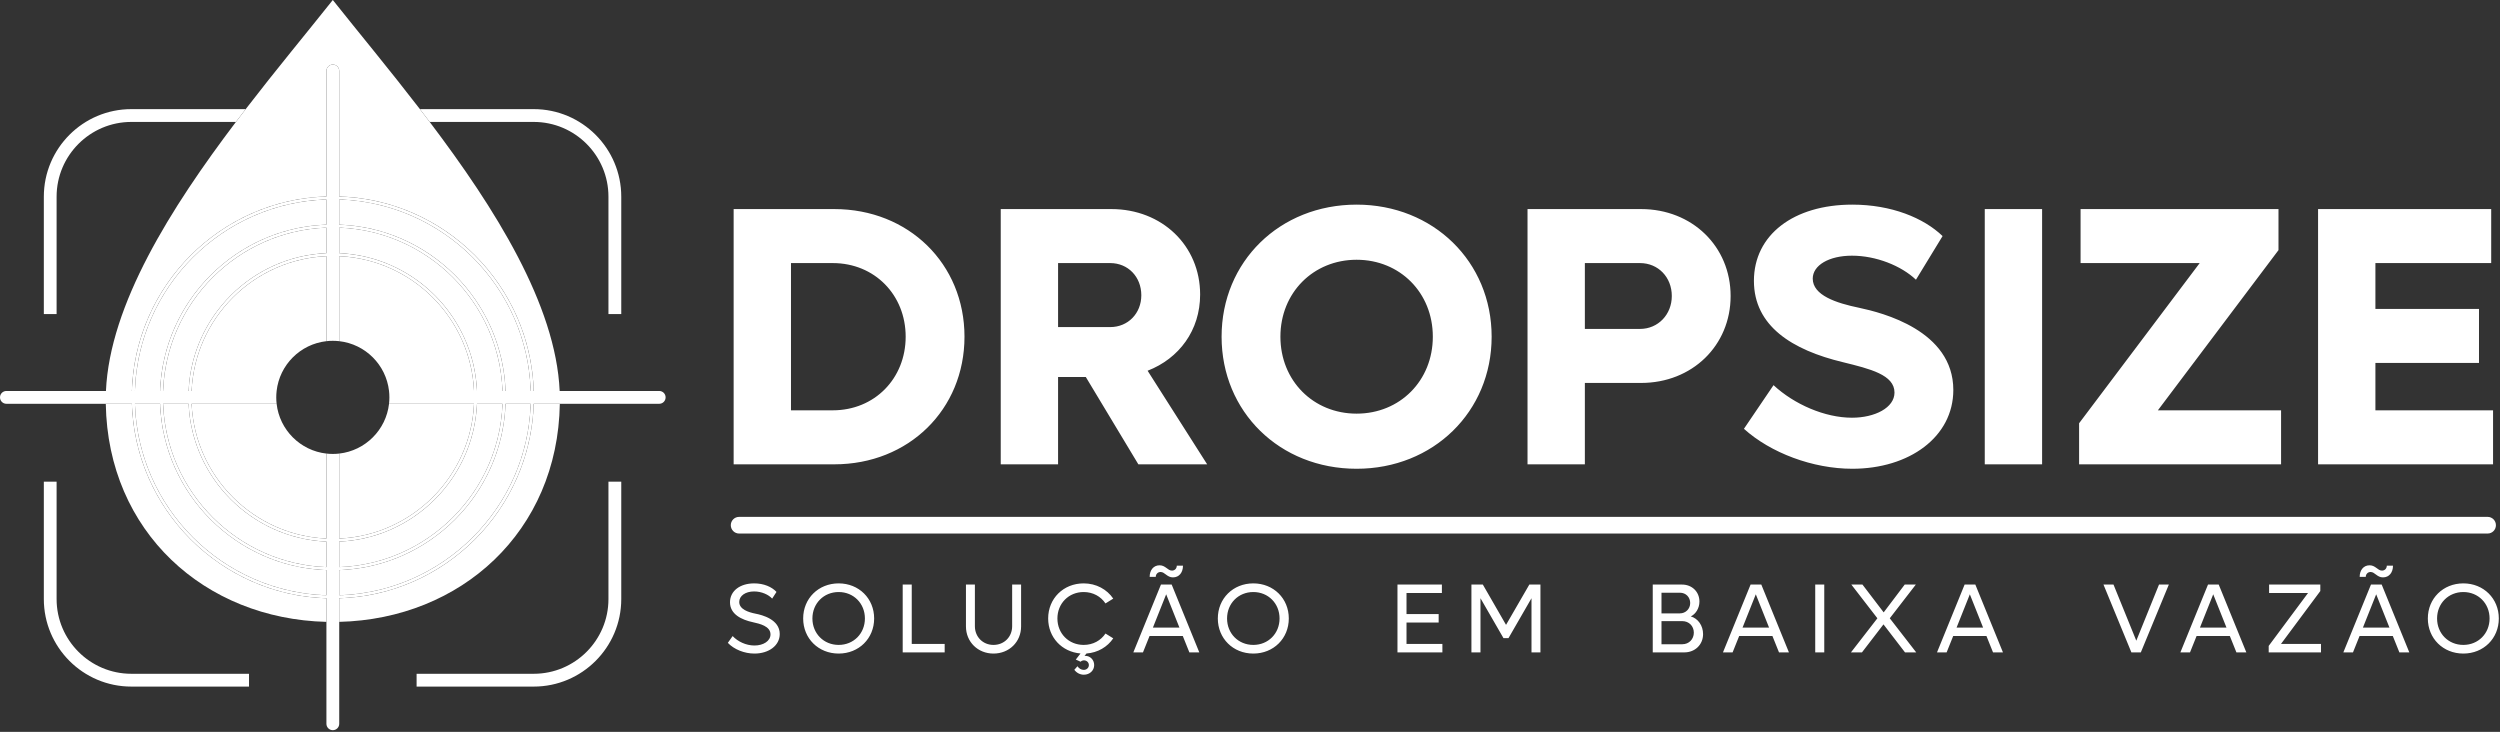
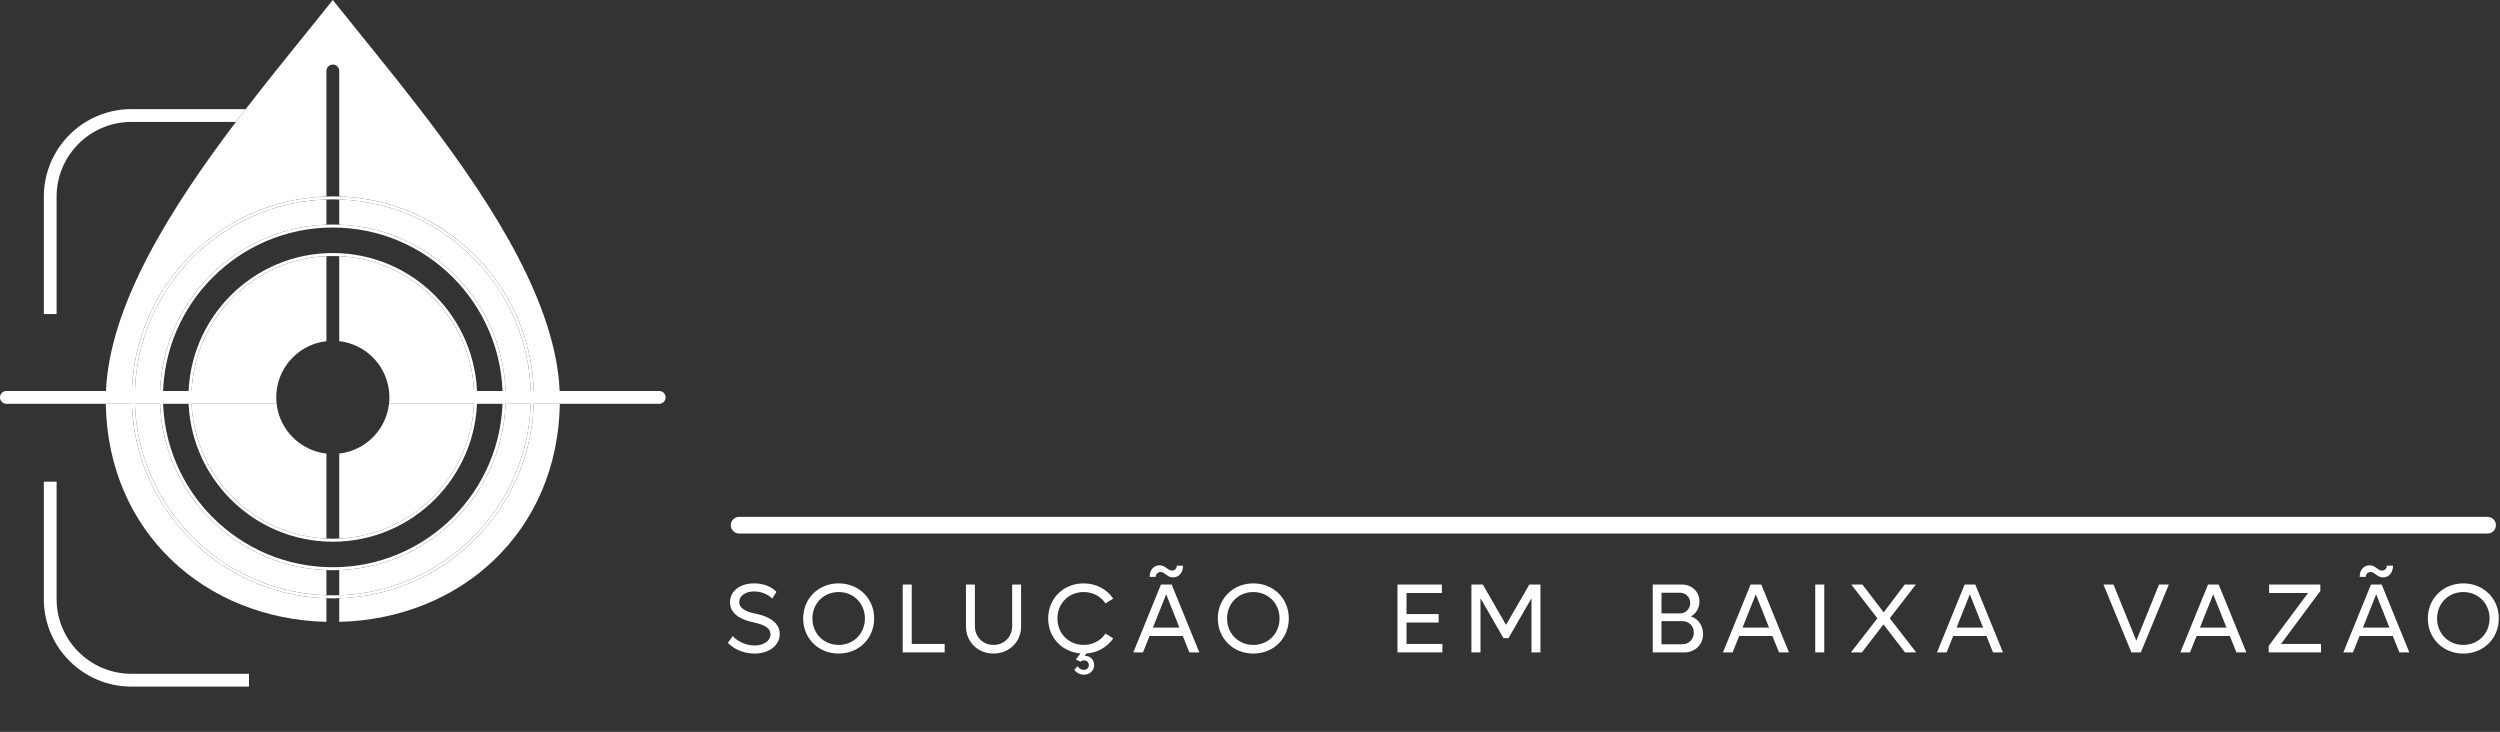
<svg xmlns="http://www.w3.org/2000/svg" width="100%" height="100%" viewBox="0 0 345 101" version="1.1" xml:space="preserve" style="fill-rule:evenodd;clip-rule:evenodd;stroke-linejoin:round;stroke-miterlimit:2;">
  <rect x="0" y="0" width="345" height="101" fill="#333333" stroke="none" />
  <g>
    <path d="M104.118,90.192c1.966,0 3.486,-1.098 3.486,-2.699c0,-2.022 -2.442,-2.632 -3.351,-2.808c-0.936,-0.19 -2.238,-0.584 -2.238,-1.615c-0,-0.855 0.868,-1.451 2.048,-1.451c1.045,-0 2.008,0.448 2.496,0.99l0.597,-0.923c-0.651,-0.705 -1.763,-1.18 -3.079,-1.18c-1.954,0 -3.337,1.045 -3.337,2.605c-0,1.655 1.587,2.415 3.16,2.754c0.896,0.203 2.429,0.529 2.429,1.682c-0,0.909 -0.977,1.533 -2.211,1.533c-1.181,-0 -2.307,-0.556 -3.012,-1.302l-0.665,0.936c0.868,0.909 2.279,1.478 3.677,1.478Zm11.618,0c2.794,0 4.897,-2.089 4.897,-4.843c-0,-2.754 -2.103,-4.843 -4.897,-4.843c-2.795,0 -4.898,2.089 -4.898,4.843c0,2.754 2.103,4.843 4.898,4.843Zm-0,-1.194c-2.062,0 -3.623,-1.573 -3.623,-3.649c0,-2.075 1.561,-3.649 3.623,-3.649c2.062,0 3.622,1.574 3.622,3.649c-0,2.076 -1.56,3.649 -3.622,3.649Zm10.085,-0.135l-0,-8.194l-1.248,0l-0,9.36l5.792,0l0,-1.166l-4.544,-0Zm11.278,1.329c2.171,0 3.812,-1.614 3.812,-3.744l-0,-5.779l-1.234,0l-0,5.752c-0,1.465 -1.099,2.577 -2.578,2.577c-1.465,0 -2.564,-1.112 -2.564,-2.577l0,-5.752l-1.234,0l-0,5.779c-0,2.13 1.641,3.744 3.798,3.744Zm12.446,-1.194c-2.062,0 -3.622,-1.573 -3.622,-3.649c-0,-2.075 1.56,-3.649 3.622,-3.649c1.288,0 2.374,0.611 3.011,1.574l1.072,-0.665c-0.868,-1.275 -2.347,-2.103 -4.083,-2.103c-2.795,0 -4.898,2.089 -4.898,4.843c0,2.605 1.886,4.613 4.464,4.83l-0.652,0.841l0.665,0.298c0.095,-0.108 0.285,-0.19 0.461,-0.19c0.38,0 0.679,0.285 0.679,0.652c-0,0.379 -0.312,0.664 -0.706,0.664c-0.353,0 -0.665,-0.203 -0.868,-0.502l-0.434,0.489c0.298,0.407 0.773,0.678 1.316,0.678c0.814,-0 1.424,-0.583 1.424,-1.329c0,-0.719 -0.543,-1.276 -1.234,-1.276l-0.095,0l0.271,-0.325c1.56,-0.109 2.89,-0.909 3.69,-2.09l-1.072,-0.664c-0.637,0.963 -1.723,1.573 -3.011,1.573Zm10.614,-10.065c0.597,-0 0.882,0.746 1.709,0.746c0.868,-0 1.384,-0.692 1.384,-1.615l-0.855,0c0,0.394 -0.285,0.679 -0.664,0.679c-0.598,-0 -0.882,-0.733 -1.71,-0.733c-0.854,0 -1.37,0.692 -1.37,1.601l0.841,-0c0,-0.38 0.285,-0.678 0.665,-0.678Zm3.975,11.096l1.37,0l-3.812,-9.36l-1.479,0l-3.812,9.36l1.33,0l0.909,-2.265l4.585,0l0.909,2.265Zm-5.033,-3.418l1.831,-4.599l1.831,4.599l-3.662,-0Zm13.856,3.581c2.795,0 4.898,-2.089 4.898,-4.843c-0,-2.754 -2.103,-4.843 -4.898,-4.843c-2.794,0 -4.897,2.089 -4.897,4.843c-0,2.754 2.103,4.843 4.897,4.843Zm0,-1.194c-2.062,0 -3.622,-1.573 -3.622,-3.649c0,-2.075 1.56,-3.649 3.622,-3.649c2.062,0 3.622,1.574 3.622,3.649c0,2.076 -1.56,3.649 -3.622,3.649Zm21.142,-0.135l-0,-2.957l4.436,-0l-0,-1.167l-4.436,-0l-0,-2.903l4.883,-0l0,-1.167l-6.131,0l-0,9.36l6.199,0l0,-1.166l-4.951,-0Zm16.949,-8.194l-3.215,5.562l-3.202,-5.562l-1.574,0l0,9.36l1.249,0l-0,-7.474l3.174,5.507l0.692,0l3.174,-5.507l0,7.474l1.235,0l-0,-9.36l-1.533,0Zm22.281,4.395c0.678,-0.325 1.193,-1.125 1.193,-2.048c0,-1.357 -1.03,-2.347 -2.401,-2.347l-4.042,0l-0,9.36l4.368,0c1.465,0 2.578,-1.071 2.578,-2.523c-0,-1.166 -0.693,-2.157 -1.696,-2.442Zm-1.493,-3.269c0.814,0 1.411,0.61 1.411,1.424c0,0.814 -0.637,1.425 -1.411,1.425l-2.55,0l0,-2.849l2.55,0Zm0.326,7.109l-2.876,-0l0,-3.189l2.876,0c0.909,0 1.587,0.679 1.587,1.588c0,0.909 -0.678,1.601 -1.587,1.601Zm13.341,1.125l1.37,0l-3.812,-9.36l-1.479,0l-3.812,9.36l1.33,0l0.909,-2.265l4.585,0l0.909,2.265Zm-5.033,-3.418l1.831,-4.599l1.832,4.599l-3.663,-0Zm10.031,3.418l1.248,0l-0,-9.36l-1.248,0l-0,9.36Zm13.938,0l-3.65,-4.707l3.595,-4.653l-1.533,0l-2.903,3.839l-2.93,-3.839l-1.533,0l3.595,4.653l-3.649,4.707l1.519,0l2.971,-3.866l2.971,3.866l1.547,0Zm10.6,0l1.37,0l-3.812,-9.36l-1.479,0l-3.811,9.36l1.329,0l0.909,-2.265l4.585,0l0.909,2.265Zm-5.033,-3.418l1.832,-4.599l1.831,4.599l-3.663,-0Zm27.938,-5.942l-3.134,7.746l-3.147,-7.746l-1.383,0l3.852,9.36l1.303,0l3.866,-9.36l-1.357,0Zm10.682,9.36l1.37,0l-3.812,-9.36l-1.478,0l-3.812,9.36l1.329,0l0.909,-2.265l4.585,0l0.909,2.265Zm-5.033,-3.418l1.832,-4.599l1.831,4.599l-3.663,-0Zm11.184,2.252l5.427,-7.299l-0,-0.895l-7.068,0l-0,1.167l5.372,-0l-5.426,7.298l-0,0.895l7.216,0l0,-1.166l-5.521,-0Zm12.364,-9.93c0.597,-0 0.882,0.746 1.709,0.746c0.869,-0 1.384,-0.692 1.384,-1.615l-0.855,0c0,0.394 -0.284,0.679 -0.664,0.679c-0.597,-0 -0.882,-0.733 -1.71,-0.733c-0.854,0 -1.369,0.692 -1.369,1.601l0.84,-0c0,-0.38 0.285,-0.678 0.665,-0.678Zm3.975,11.096l1.37,0l-3.812,-9.36l-1.479,0l-3.812,9.36l1.33,0l0.909,-2.265l4.585,0l0.909,2.265Zm-5.033,-3.418l1.831,-4.599l1.832,4.599l-3.663,-0Zm13.857,3.581c2.794,0 4.897,-2.089 4.897,-4.843c-0,-2.754 -2.103,-4.843 -4.897,-4.843c-2.795,0 -4.898,2.089 -4.898,4.843c0,2.754 2.103,4.843 4.898,4.843Zm-0,-1.194c-2.062,0 -3.623,-1.573 -3.623,-3.649c0,-2.075 1.561,-3.649 3.623,-3.649c2.061,0 3.622,1.574 3.622,3.649c-0,2.076 -1.561,3.649 -3.622,3.649" style="fill:#fff;fill-rule:nonzero;" />
    <path d="M343.296,73.628l-241.304,-0c-0.629,-0 -1.143,-0.515 -1.143,-1.149c0,-0.636 0.514,-1.15 1.143,-1.15l241.304,0c0.635,0 1.142,0.514 1.142,1.15c0,0.634 -0.507,1.149 -1.142,1.149" style="fill:#fff;fill-rule:nonzero;" />
-     <path d="M115.129,28.852l-13.886,-0l-0,35.225l13.886,-0c10.261,-0 17.97,-7.555 17.97,-17.613c-0,-10.057 -7.709,-17.612 -17.97,-17.612Zm-0.204,27.771l-5.769,0l-0,-20.318l5.769,0c5.768,0 10.057,4.391 10.057,10.159c-0,5.769 -4.289,10.159 -10.057,10.159Zm42.168,7.454l9.495,-0l-8.219,-12.916c4.339,-1.685 7.249,-5.564 7.249,-10.517c-0,-6.738 -5.258,-11.792 -12.252,-11.792l-15.265,-0l0,35.225l7.913,-0l0,-12.048l3.829,0l7.25,12.048Zm-11.079,-27.772l7.198,0c2.451,0 4.289,1.889 4.289,4.442c-0,2.501 -1.838,4.39 -4.289,4.39l-7.198,-0l0,-8.832Zm41.198,28.384c10.568,0 18.634,-7.861 18.634,-18.225c-0,-10.363 -8.066,-18.225 -18.634,-18.225c-10.618,-0 -18.633,7.862 -18.633,18.225c-0,10.364 8.015,18.225 18.633,18.225Zm0,-7.606c-5.973,-0 -10.516,-4.544 -10.516,-10.619c-0,-6.075 4.543,-10.618 10.516,-10.618c5.973,-0 10.517,4.543 10.517,10.618c-0,6.075 -4.544,10.619 -10.517,10.619Zm39.258,-28.231l-15.672,-0l-0,35.225l7.913,-0l-0,-11.231l7.759,-0c7.046,-0 12.355,-5.157 12.355,-11.997c-0,-6.841 -5.309,-11.997 -12.355,-11.997Zm-0.152,16.54l-7.607,0l-0,-9.087l7.607,0c2.501,0 4.39,1.94 4.39,4.544c-0,2.553 -1.889,4.543 -4.39,4.543Zm29.302,19.297c7.862,0 13.938,-4.39 13.938,-10.873c-0,-8.219 -9.853,-10.67 -12.967,-11.334c-3.217,-0.663 -6.433,-1.735 -6.433,-4.033c0,-1.838 2.247,-3.165 5.411,-3.165c3.319,0 6.79,1.379 8.833,3.318l3.675,-6.024c-2.604,-2.501 -7.045,-4.339 -12.457,-4.339c-8.116,-0 -13.579,4.186 -13.579,10.517c0,6.228 5.258,9.546 12.303,11.231c3.727,0.919 7.096,1.736 7.096,4.186c0,2.093 -2.705,3.472 -5.871,3.472c-3.726,-0 -7.963,-1.838 -10.822,-4.493l-4.084,6.024c3.675,3.318 9.495,5.513 14.957,5.513Zm18.277,-0.612l7.913,-0l-0,-35.225l-7.913,-0l-0,35.225Zm23.891,-7.454l16.643,-22.104l-0,-5.667l-27.312,-0l-0,7.453l16.438,0l-16.642,22.105l-0,5.667l27.873,-0l0,-7.454l-17,0Zm30.018,0l0,-6.534l14.295,-0l-0,-7.454l-14.295,0l0,-6.33l15.979,0l0,-7.453l-23.892,-0l0,35.225l24.148,-0l-0,-7.454l-16.235,0Z" style="fill:#fff;fill-rule:nonzero;" />
    <path d="M7.811,43.342l0,-16.204c0,-5.686 4.628,-10.311 10.31,-10.311l14.436,-0c0.449,-0.593 0.899,-1.182 1.349,-1.767l-15.785,0c-6.659,0 -12.072,5.418 -12.072,12.078l0,16.204l1.762,0Z" style="fill:#fff;fill-rule:nonzero;" />
-     <path d="M59.297,16.827l14.36,-0c5.687,-0 10.309,4.625 10.309,10.311l0,16.204l1.768,0l-0,-16.204c-0,-6.66 -5.418,-12.078 -12.077,-12.078l-15.708,0c0.45,0.585 0.9,1.174 1.348,1.767" style="fill:#fff;fill-rule:nonzero;" />
-     <path d="M45.93,100.766c-0.488,0 -0.884,-0.394 -0.884,-0.881l0,-37.292c0.29,0.032 0.585,0.05 0.884,0.05c0.299,-0 0.594,-0.018 0.884,-0.05l-0,37.292c-0,0.487 -0.401,0.881 -0.884,0.881Zm-0.884,-53.684l0,-37.291c0,-0.487 0.396,-0.883 0.884,-0.883c0.483,0 0.884,0.396 0.884,0.883l-0,37.291c-0.29,-0.032 -0.585,-0.05 -0.884,-0.05c-0.299,0 -0.594,0.018 -0.884,0.05" style="fill:#fff;fill-rule:nonzero;" />
    <path d="M90.976,55.722l-37.29,-0c0.033,-0.291 0.05,-0.585 0.05,-0.884c0,-0.299 -0.017,-0.593 -0.05,-0.883l37.29,0c0.489,0 0.878,0.395 0.878,0.883c0,0.488 -0.389,0.884 -0.878,0.884Zm-52.802,-0l-37.296,-0c-0.483,-0 -0.878,-0.396 -0.878,-0.884c0,-0.488 0.395,-0.883 0.878,-0.883l37.296,0c-0.033,0.29 -0.05,0.584 -0.05,0.883c0,0.299 0.017,0.593 0.05,0.884" style="fill:#fff;fill-rule:nonzero;" />
    <path d="M45.93,35.333c-10.759,0 -19.509,8.75 -19.509,19.505c-0,10.755 8.75,19.504 19.509,19.504c10.754,0 19.504,-8.749 19.504,-19.504c0,-10.755 -8.75,-19.505 -19.504,-19.505Zm-0,-7.819c-15.068,0 -27.326,12.257 -27.326,27.324c-0,15.067 12.258,27.324 27.326,27.324c15.063,0 27.321,-12.257 27.321,-27.324c-0,-15.067 -12.258,-27.324 -27.321,-27.324Zm-0,55.063c-15.299,-0 -27.743,-12.443 -27.743,-27.739c-0,-15.296 12.444,-27.739 27.743,-27.739c15.294,-0 27.738,12.443 27.738,27.739c0,15.296 -12.444,27.739 -27.738,27.739Zm-0,-51.178c-12.927,-0 -23.44,10.515 -23.44,23.439c0,12.923 10.513,23.44 23.44,23.44c12.922,0 23.434,-10.517 23.434,-23.44c0,-12.924 -10.512,-23.439 -23.434,-23.439Zm-0,47.294c-13.153,-0 -23.857,-10.702 -23.857,-23.855c-0,-13.153 10.704,-23.855 23.857,-23.855c13.153,0 23.852,10.702 23.852,23.855c-0,13.153 -10.699,23.855 -23.852,23.855Zm-0,-3.936c-10.984,0 -19.921,-8.934 -19.921,-19.919c-0,-10.984 8.937,-19.92 19.921,-19.92c10.979,-0 19.916,8.936 19.916,19.92c-0,10.985 -8.937,19.919 -19.916,19.919" style="fill:#fff;fill-rule:nonzero;" />
    <path d="M34.364,92.982l-16.243,-0c-5.682,-0 -10.31,-4.626 -10.31,-10.31l0,-16.205l-1.762,0l0,16.205c0,6.659 5.413,12.077 12.072,12.077l16.243,0l-0,-1.767Z" style="fill:#fff;fill-rule:nonzero;" />
-     <path d="M83.966,66.467l0,16.205c0,5.684 -4.622,10.31 -10.309,10.31l-16.166,-0l-0,1.767l16.166,0c6.659,0 12.077,-5.418 12.077,-12.077l-0,-16.205l-1.768,0Z" style="fill:#fff;fill-rule:nonzero;" />
-     <path d="M26.028,53.955c0.451,-10.283 8.735,-18.567 19.018,-19.018l0,-3.522c-12.226,0.456 -22.084,10.316 -22.539,22.54l3.521,0Zm19.018,20.783c-10.283,-0.451 -18.567,-8.733 -19.018,-19.016l-3.521,-0c0.455,12.222 10.313,22.084 22.539,22.54l0,-3.524Zm20.781,-19.016c-0.452,10.283 -8.735,18.565 -19.013,19.016l-0,3.524c12.221,-0.456 22.079,-10.318 22.534,-22.54l-3.521,-0Zm-19.013,-20.785c10.278,0.451 18.561,8.735 19.013,19.018l3.521,0c-0.455,-12.224 -10.313,-22.084 -22.534,-22.54l-0,3.522Z" style="fill:#fff;" />
    <path d="M53.687,55.722c-0.407,3.604 -3.27,6.465 -6.873,6.871l-0,11.73c10.052,-0.451 18.15,-8.548 18.6,-18.601l-11.727,-0Zm-6.873,-8.64c3.604,0.406 6.467,3.268 6.873,6.873l11.727,0c-0.45,-10.054 -8.547,-18.151 -18.6,-18.602l-0,11.729Zm-1.768,-11.729c-10.057,0.451 -18.155,8.548 -18.606,18.602l11.733,0c0.406,-3.605 3.265,-6.467 6.873,-6.873l0,-11.729Zm-6.872,20.369l-11.734,-0c0.451,10.053 8.549,18.15 18.606,18.601l0,-11.729c-3.607,-0.406 -6.467,-3.267 -6.872,-6.872" style="fill:#fff;" />
    <path d="M69.766,55.722c-0.456,12.451 -10.5,22.499 -22.952,22.954l-0,3.472c14.362,-0.459 25.964,-12.061 26.423,-26.426l-3.471,-0Zm-22.952,-24.722c12.452,0.455 22.496,10.502 22.952,22.955l3.471,0c-0.459,-14.366 -12.061,-25.968 -26.423,-26.427l-0,3.472Zm-24.725,22.955c0.456,-12.453 10.505,-22.5 22.957,-22.955l0,-3.472c-14.368,0.459 -25.97,12.061 -26.428,26.427l3.471,0Zm22.957,24.721c-12.452,-0.455 -22.501,-10.503 -22.957,-22.954l-3.471,-0c0.458,14.365 12.06,25.967 26.428,26.426l0,-3.472Z" style="fill:#fff;" />
    <path d="M73.654,55.722c-0.459,14.595 -12.247,26.382 -26.84,26.841l-0,3.255c16.792,-0.41 30.155,-12.437 30.442,-30.096l-3.602,-0Zm-26.84,-28.609c14.593,0.459 26.382,12.246 26.84,26.842l3.58,0c-0.531,-11.91 -8.949,-25.251 -17.937,-37.128c-0.448,-0.593 -0.898,-1.182 -1.348,-1.767c-4.21,-5.467 -8.465,-10.585 -12.022,-15.06c-3.557,4.475 -7.811,9.593 -12.021,15.06c-0.45,0.585 -0.9,1.174 -1.349,1.767c-8.988,11.877 -17.406,25.218 -17.937,37.128l3.58,0c0.459,-14.596 12.248,-26.384 26.846,-26.842l0,-17.322c0,-0.487 0.396,-0.883 0.884,-0.883c0.483,0 0.884,0.396 0.884,0.883l-0,17.322Zm-32.216,28.609c0.286,17.66 13.653,29.689 30.448,30.096l0,-3.255c-14.598,-0.459 -26.387,-12.246 -26.846,-26.841l-3.602,-0Z" style="fill:#fff;" />
  </g>
</svg>